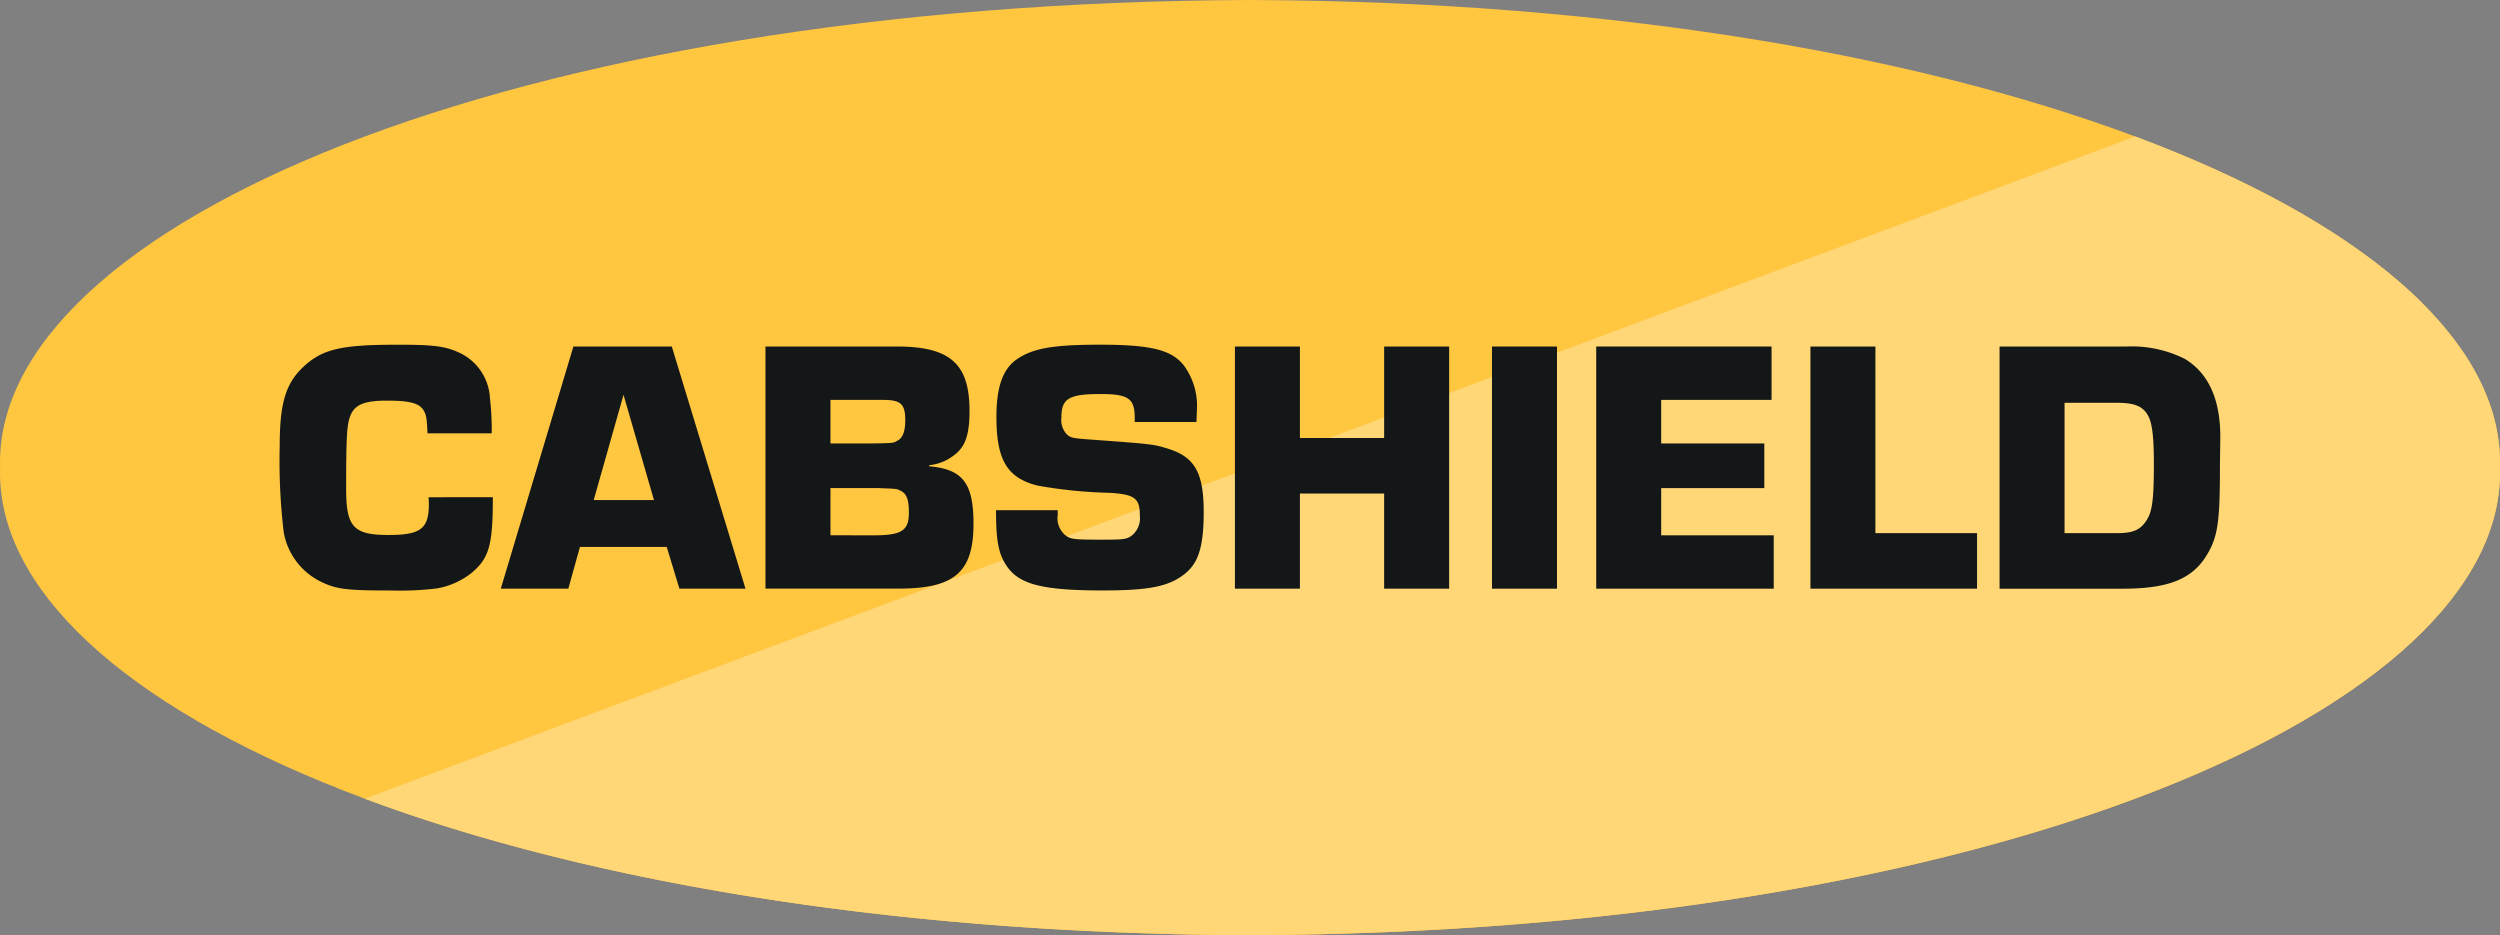
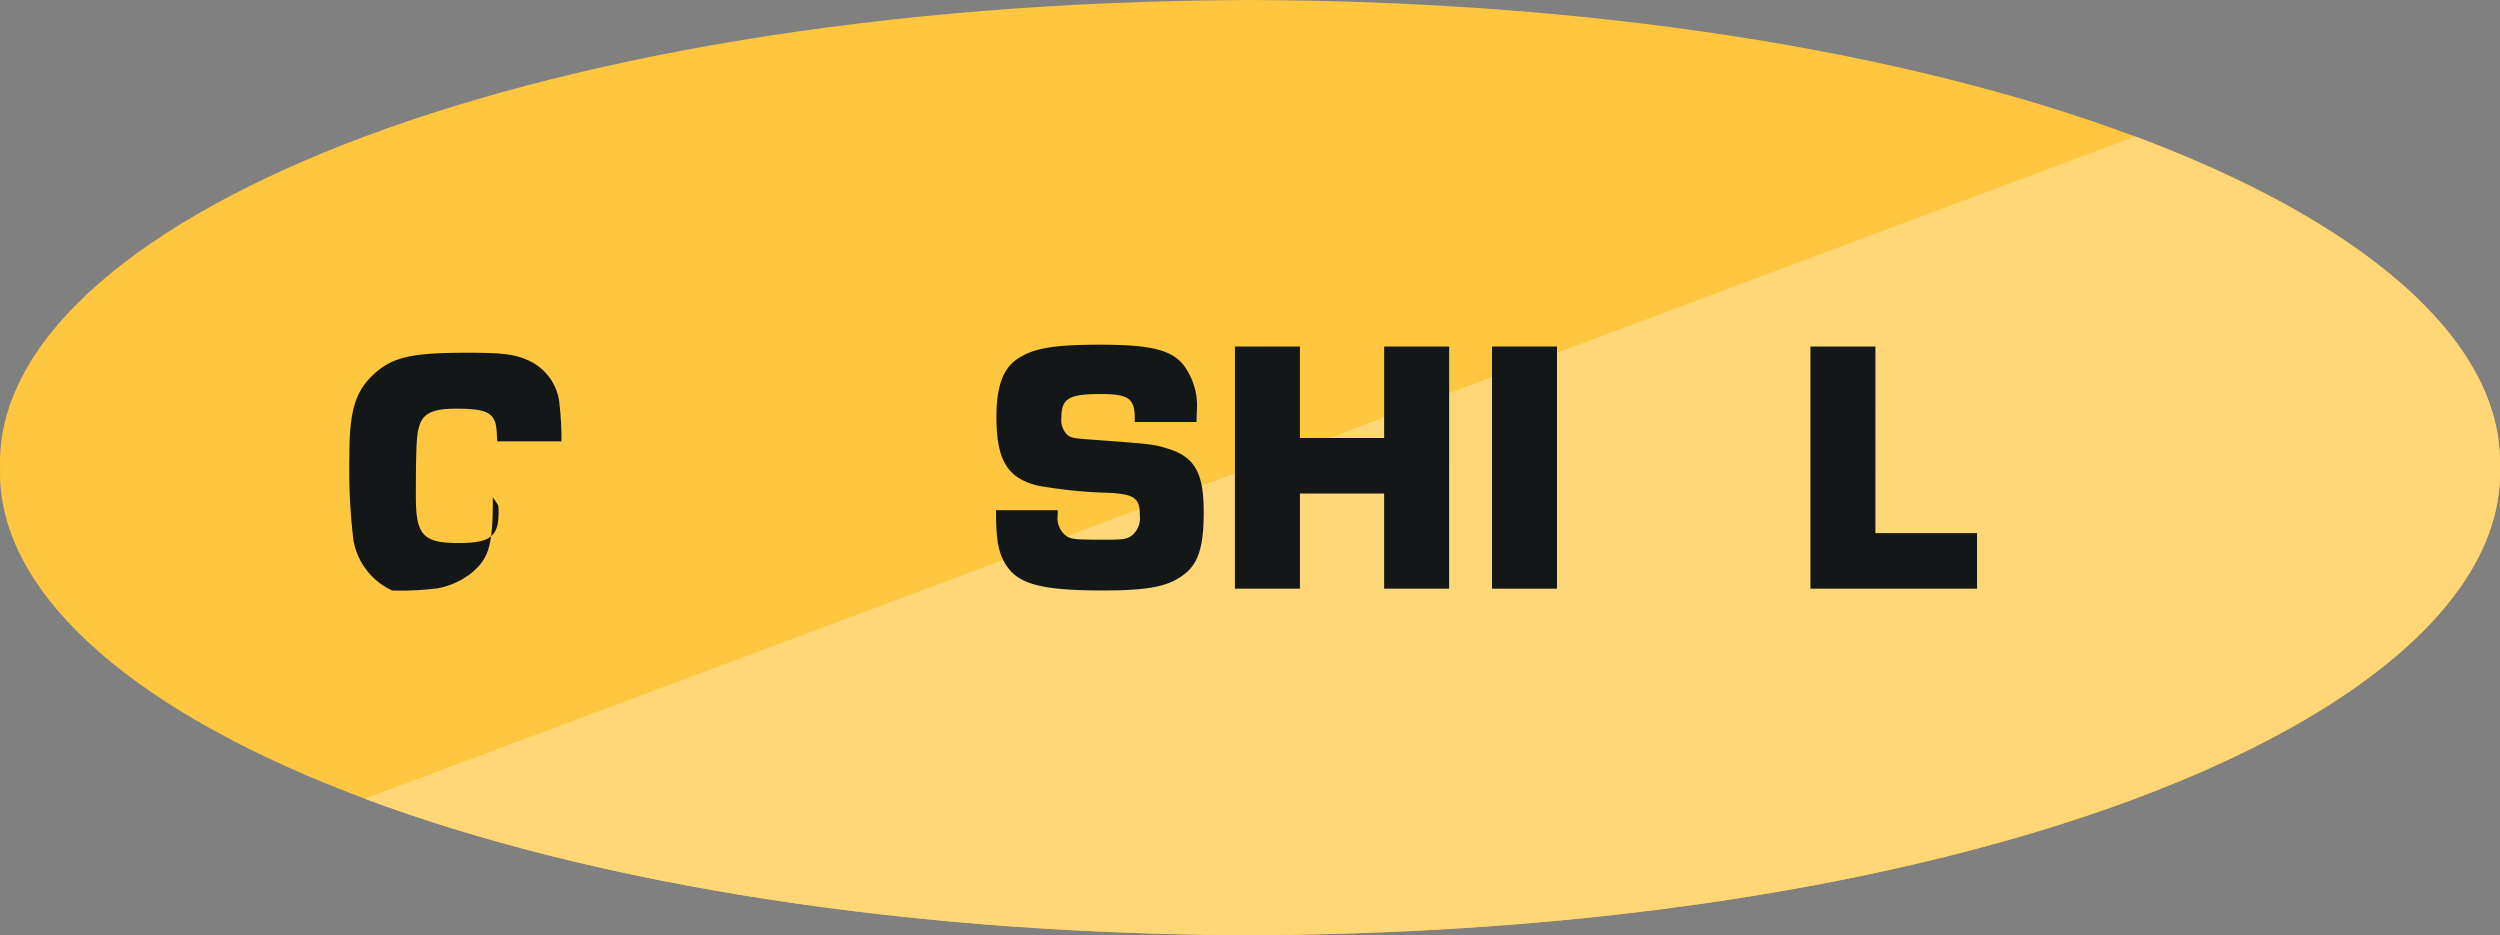
<svg xmlns="http://www.w3.org/2000/svg" width="218" height="81.55">
  <rect width="100%" height="100%" fill="#808080" stroke="none" />
  <defs>
    <clipPath id="a">
      <path data-name="Path 176" d="M0-119.924h218v-81.55H0Z" transform="translate(0 201.474)" fill="none" />
    </clipPath>
  </defs>
  <g data-name="Group 100">
    <g data-name="Group 90" clip-path="url(#a)">
      <g data-name="Group 86">
        <path data-name="Path 172" d="M217.993 40.775c.656 20.99-44.279 40.553-108.993 40.775C44.286 81.328-.65 61.765.007 40.775-.65 19.785 44.286.222 109 0c64.714.222 109.647 19.785 108.993 40.775" fill="#ffc640" />
      </g>
      <g data-name="Group 87">
        <path data-name="Path 173" d="M108.631 81.549h.006Zm-.366 0Zm-.366 0Zm110.094-40.81a.093.093 0 0 1 0 .011.093.093 0 0 0 0-.011m0-.037v.016-.016m0-.031v.017-.017m0-.032v.017-.017m0-.031v.017-.017m0-.031v.017-.017m0-.065v.019-.019m0-.093v.019-.019m0-.219v.021-.021m0-.031v.021-.021m0-.032v.023-.023m0-.03v.023-.023m0-.032v.024-.024m0-.03v.025-.025m0-.032v.025-.025m0-.031v.028-.028m-.03-.674v.03-.03m-6.381-12.505c3.877 3.987 6.08 8.207 6.381 12.5-.3-4.3-2.5-8.518-6.381-12.5m-.028-.03.025.026-.025-.026m-.025-.026.023.023-.023-.023m-.028-.029.022.023-.022-.023m-.027-.028.022.022-.022-.022m-.028-.028.021.021-.021-.021m-.028-.028.02.021-.02-.021m-.028-.028.02.02-.02-.02m-.028-.028.02.02-.02-.02m-.028-.028.019.019-.019-.019m-.028-.029.019.019-.019-.019m-.029-.029.019.019-.019-.019m-.028-.028.019.019-.019-.019m-.028-.028.017.017-.017-.017m-.028-.028.017.017-.017-.017m-.029-.029.017.017-.017-.017m-.029-.029.017.017-.017-.017m-.029-.028.016.015-.016-.015m-.029-.029.015.015-.015-.015m-.029-.028.013.013-.013-.013m-.03-.029.014.013-.014-.013m-.029-.029.013.013-.013-.013m-.03-.029.013.013-.013-.013m-.029-.029.013.013-.013-.013m-.029-.028.009.009-.009-.009m-.246-.237.006.006-.006-.006M210.228 25.481" fill="#fff" />
      </g>
      <g data-name="Group 88">
        <path data-name="Path 174" d="M186.185 11.901 31.814 69.648c18.87 7.05 45.109 11.666 75.9 11.894h1.283c64.24-.22 108.99-19.5 109-40.314 0-.154 0-.307-.007-.461V39.979a13.764 13.764 0 0 0-.03-.643v-.03c-.3-4.3-2.5-8.518-6.381-12.5l-.025-.026-.023-.023-.006-.006-.022-.023-.005-.005-.022-.022-.006-.007-.021-.021-.007-.007-.02-.021-.008-.008-.02-.021-.008-.008-.02-.02-.009-.009-.019-.019-.01-.01-.019-.019-.01-.009-.019-.019-.009-.009-.019-.019-.011-.011-.017-.017-.012-.012-.015-.034-.013-.013-.017-.016-.012-.012-.017-.017-.013-.013-.016-.016-.014-.014-.015-.014-.015-.015-.013-.013-.015-.015-.014-.014-.016-.016-.013-.013-.016-.016-.013-.013-.016-.015-.013-.013-.02-.02-.008-.008-.026-.025-.15-.145-.028-.027-.025-.024-.007-.006-.024-.023-.026-.024-.026-.025-.026-.025-.027-.025-.028-.026-.028-.026-.027-.026-.028-.026-.027-.026-.028-.026-.029-.027-.029-.027-.028-.026c-5.514-5.101-13.687-9.736-24.106-13.629" fill="#ffd777" />
      </g>
      <g data-name="Group 89">
-         <path data-name="Path 175" d="M42.973 43.355v.633c-.032 3.641-.38 4.749-1.868 5.984a6.77 6.77 0 0 1-2.944 1.33 26.108 26.108 0 0 1-3.957.19c-3.863 0-4.781-.095-6.079-.7a5.938 5.938 0 0 1-3.387-4.4 52.665 52.665 0 0 1-.348-7.5c0-3.672.506-5.382 1.963-6.807 1.709-1.646 3.324-2.026 8.326-2.026 3.135 0 4.148.127 5.382.7a4.622 4.622 0 0 1 2.66 3.926 25.407 25.407 0 0 1 .158 3.1h-5.6c-.063-1.33-.1-1.551-.317-1.963-.38-.665-1.2-.886-3.261-.886-1.995 0-2.85.38-3.2 1.457-.253.728-.317 1.836-.317 6.237 0 3.324.633 4.021 3.7 4.021 2.786 0 3.514-.538 3.514-2.691a5.3 5.3 0 0 0-.032-.6Z" fill="#141717" />
+         <path data-name="Path 175" d="M42.973 43.355v.633c-.032 3.641-.38 4.749-1.868 5.984a6.77 6.77 0 0 1-2.944 1.33 26.108 26.108 0 0 1-3.957.19a5.938 5.938 0 0 1-3.387-4.4 52.665 52.665 0 0 1-.348-7.5c0-3.672.506-5.382 1.963-6.807 1.709-1.646 3.324-2.026 8.326-2.026 3.135 0 4.148.127 5.382.7a4.622 4.622 0 0 1 2.66 3.926 25.407 25.407 0 0 1 .158 3.1h-5.6c-.063-1.33-.1-1.551-.317-1.963-.38-.665-1.2-.886-3.261-.886-1.995 0-2.85.38-3.2 1.457-.253.728-.317 1.836-.317 6.237 0 3.324.633 4.021 3.7 4.021 2.786 0 3.514-.538 3.514-2.691a5.3 5.3 0 0 0-.032-.6Z" fill="#141717" />
      </g>
    </g>
    <g data-name="Group 91">
-       <path data-name="Path 177" d="m50.571 47.692-1.013 3.641h-5.889l6.332-21.117h8.58l6.427 21.117h-5.762l-1.108-3.641Zm3.8-13.265-2.6 9.181h5.256Z" fill="#141717" />
-     </g>
+       </g>
    <g data-name="Group 94" clip-path="url(#a)">
      <g data-name="Group 92">
-         <path data-name="Path 178" d="M66.749 30.216H78.21c4.654 0 6.332 1.519 6.332 5.6 0 2.058-.348 3.134-1.33 3.863a4.177 4.177 0 0 1-2.185.887v.095c2.913.253 3.862 1.456 3.862 5 0 4.243-1.646 5.667-6.554 5.667H66.749Zm9.245 8.453c1.9-.031 1.9-.031 2.216-.221.506-.222.728-.823.728-1.805 0-1.424-.38-1.773-1.963-1.773h-4.558v3.8Zm.19 8.011c2.438 0 3.071-.412 3.071-1.963 0-1.267-.222-1.742-.886-2-.222-.094-.222-.094-1.8-.157h-4.152v4.116Z" fill="#141717" />
-       </g>
+         </g>
      <g data-name="Group 93">
        <path data-name="Path 179" d="M98.947 36.801v-.383c0-1.679-.57-2.058-2.976-2.058-2.754 0-3.419.38-3.419 2.058a1.826 1.826 0 0 0 .475 1.456c.349.317.538.349 2.343.475 5.128.379 5.192.379 6.522.791 2.312.729 3.071 2.121 3.071 5.51 0 2.849-.412 4.305-1.488 5.255-1.393 1.2-3.1 1.583-7.282 1.583-5.382 0-7.408-.538-8.485-2.248-.665-1.044-.855-2.185-.855-4.749h5.38v.411a1.947 1.947 0 0 0 .636 1.746c.475.38.728.411 3.324.411 1.836 0 2.121-.032 2.6-.443a1.968 1.968 0 0 0 .6-1.679c0-1.488-.443-1.836-2.659-1.963a40.524 40.524 0 0 1-6.269-.633c-2.628-.665-3.577-2.216-3.577-5.984 0-2.565.538-4.148 1.741-5 1.393-.981 3.166-1.3 7.282-1.3 4.433 0 6.237.444 7.314 1.8a5.938 5.938 0 0 1 1.14 3.989l-.032.95Z" fill="#141717" />
      </g>
    </g>
    <g data-name="Group 95">
      <path data-name="Path 181" d="M126.365 51.333h-5.668v-8.295h-7.345v8.295h-5.667V30.216h5.668v7.978h7.345v-7.978h5.668Z" fill="#141717" />
    </g>
    <path data-name="Path 182" d="M135.769 51.333h-5.668V30.216h5.668Z" fill="#141717" />
    <g data-name="Group 96">
-       <path data-name="Path 183" d="M144.856 38.669h8.991v3.895h-8.991v4.115h9.814v4.654h-15.48V30.216h15.29v4.654h-9.624Z" fill="#141717" />
-     </g>
+       </g>
    <g data-name="Group 97">
      <path data-name="Path 184" d="M163.535 46.49h8.864v4.844h-14.53V30.216h5.668Z" fill="#141717" />
    </g>
    <g data-name="Group 99" clip-path="url(#a)">
      <g data-name="Group 98">
-         <path data-name="Path 185" d="M174.362 30.216h11.049a10.339 10.339 0 0 1 5.1 1.076c2.058 1.235 3.1 3.514 3.1 6.807l-.032 2.5c0 5.192-.19 6.363-1.361 8.137-1.3 1.868-3.388 2.6-7.123 2.6h-10.733ZM184.62 46.49c1.456 0 2.089-.317 2.628-1.235.443-.728.57-1.9.57-4.78 0-2.5-.158-3.7-.57-4.337-.444-.729-1.172-1.014-2.628-1.014h-4.59V46.49Z" fill="#141717" />
-       </g>
+         </g>
    </g>
  </g>
</svg>